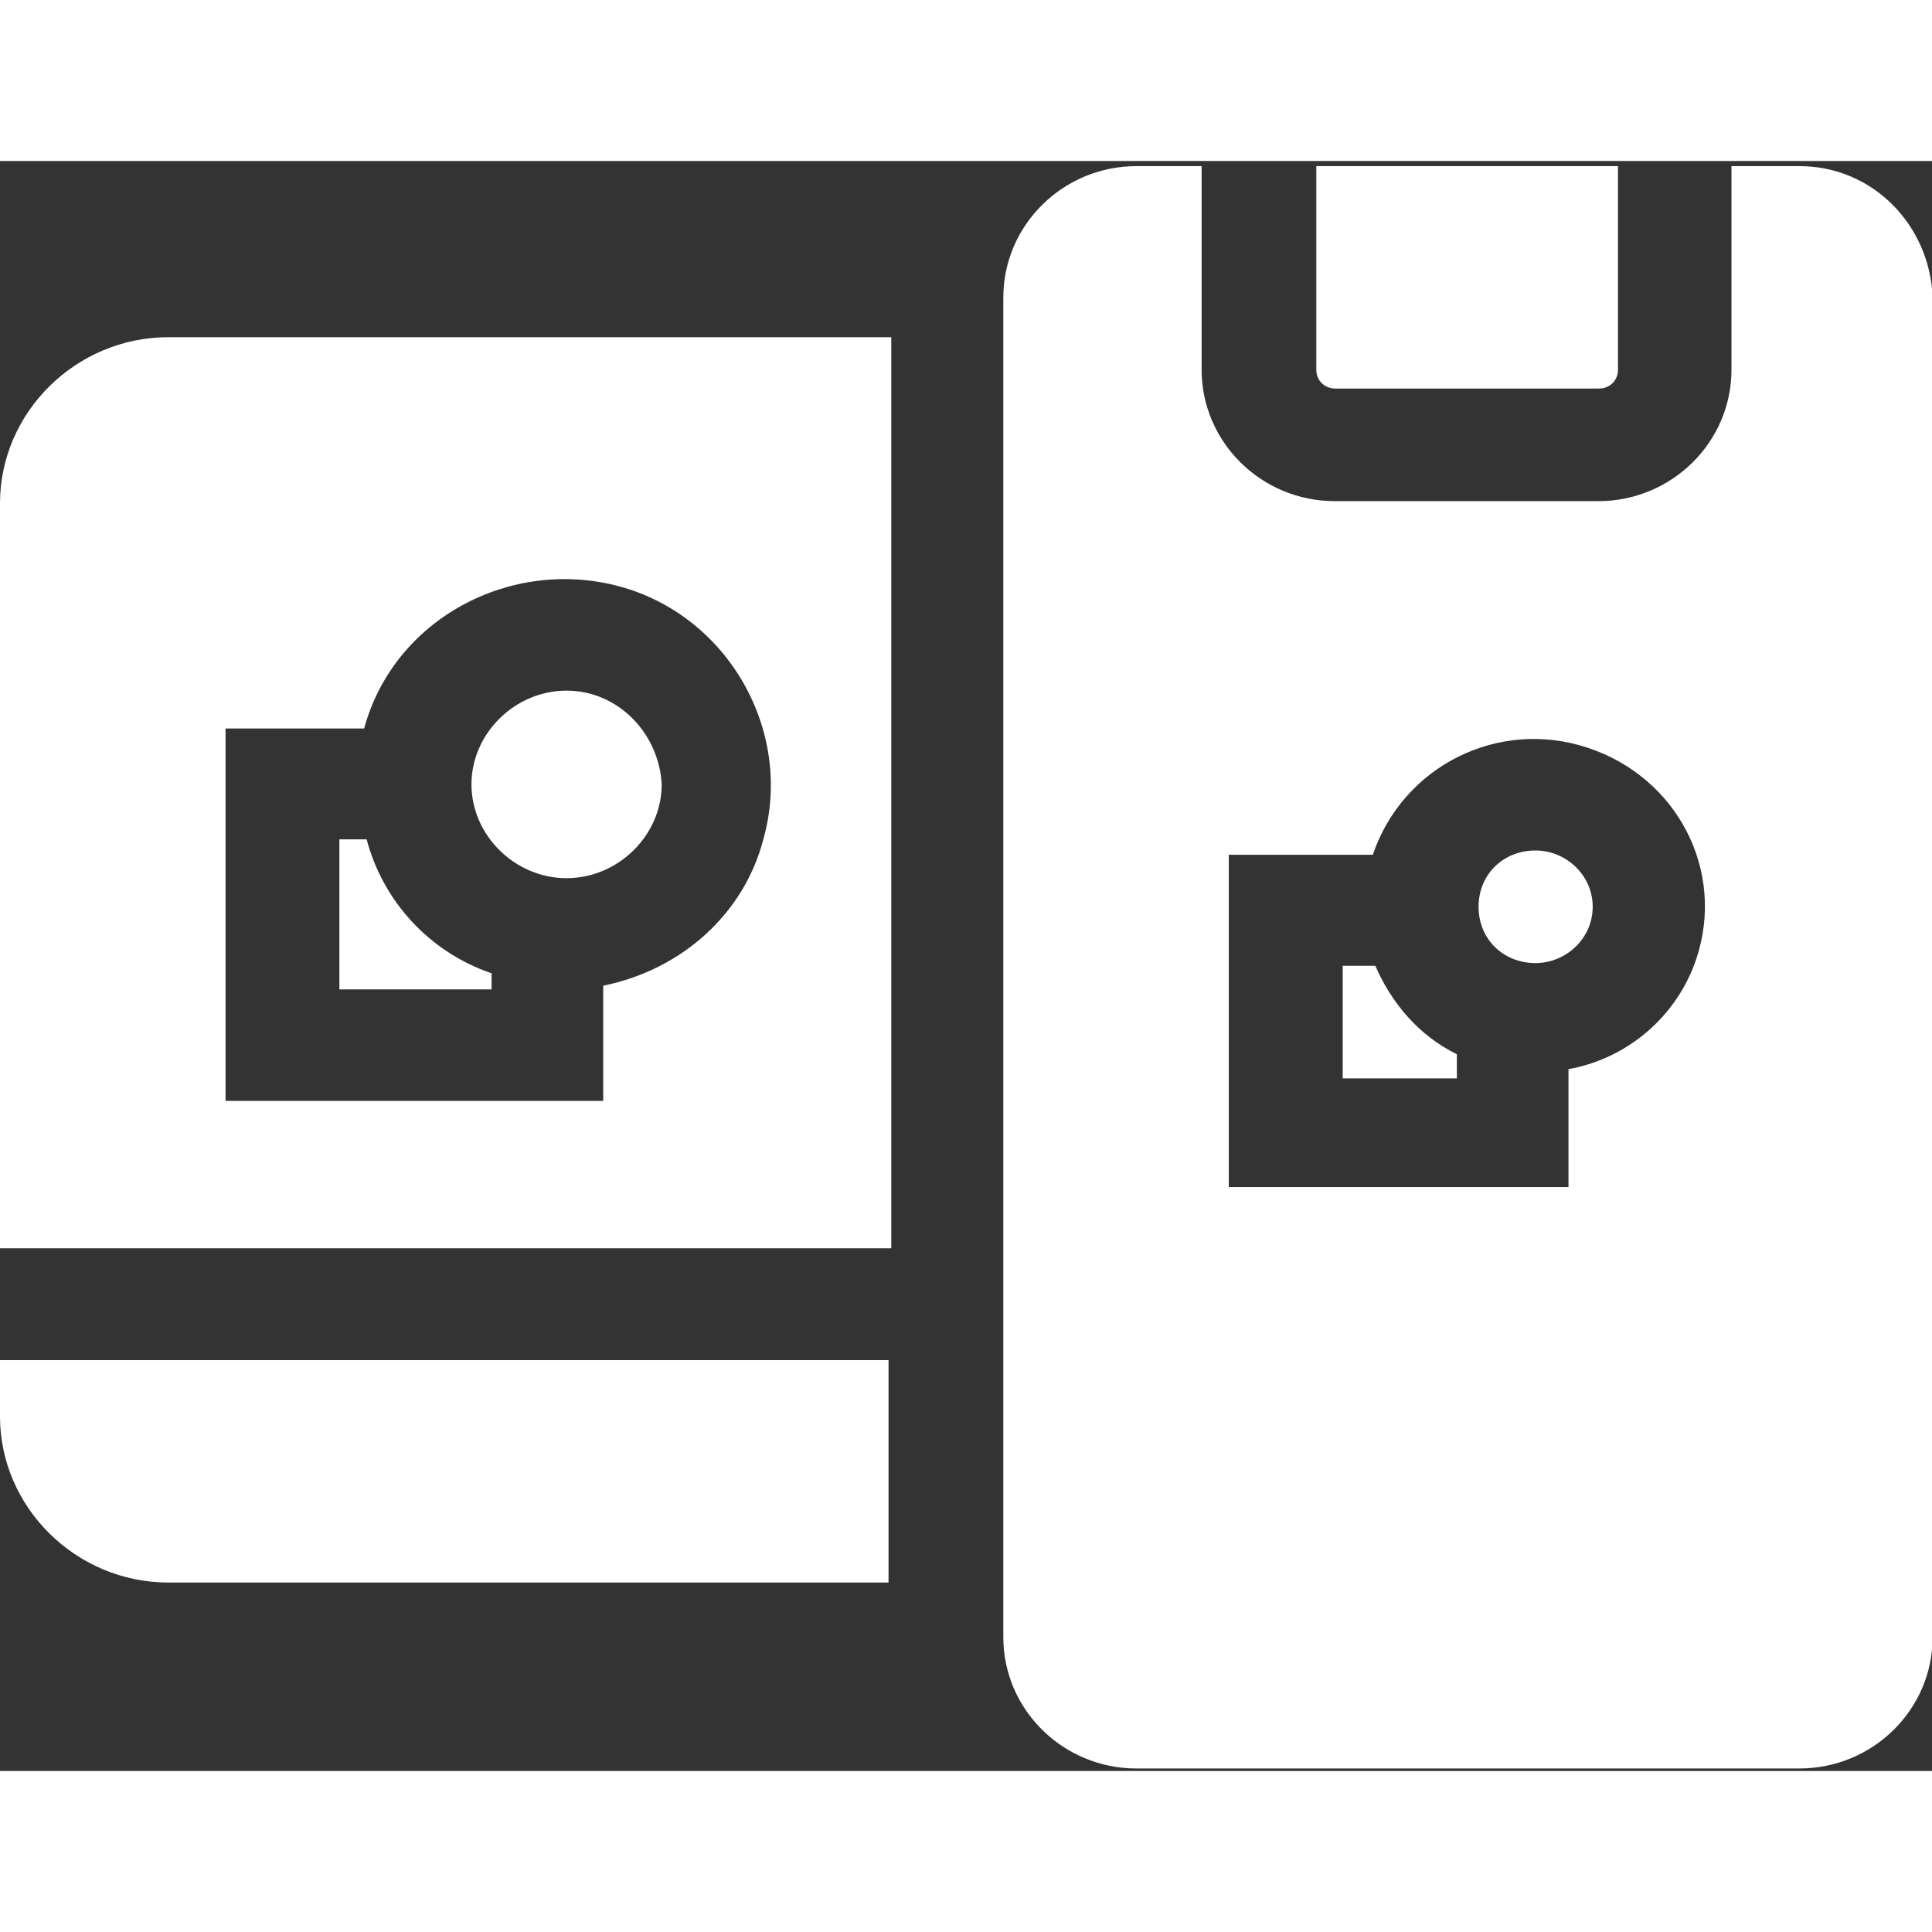
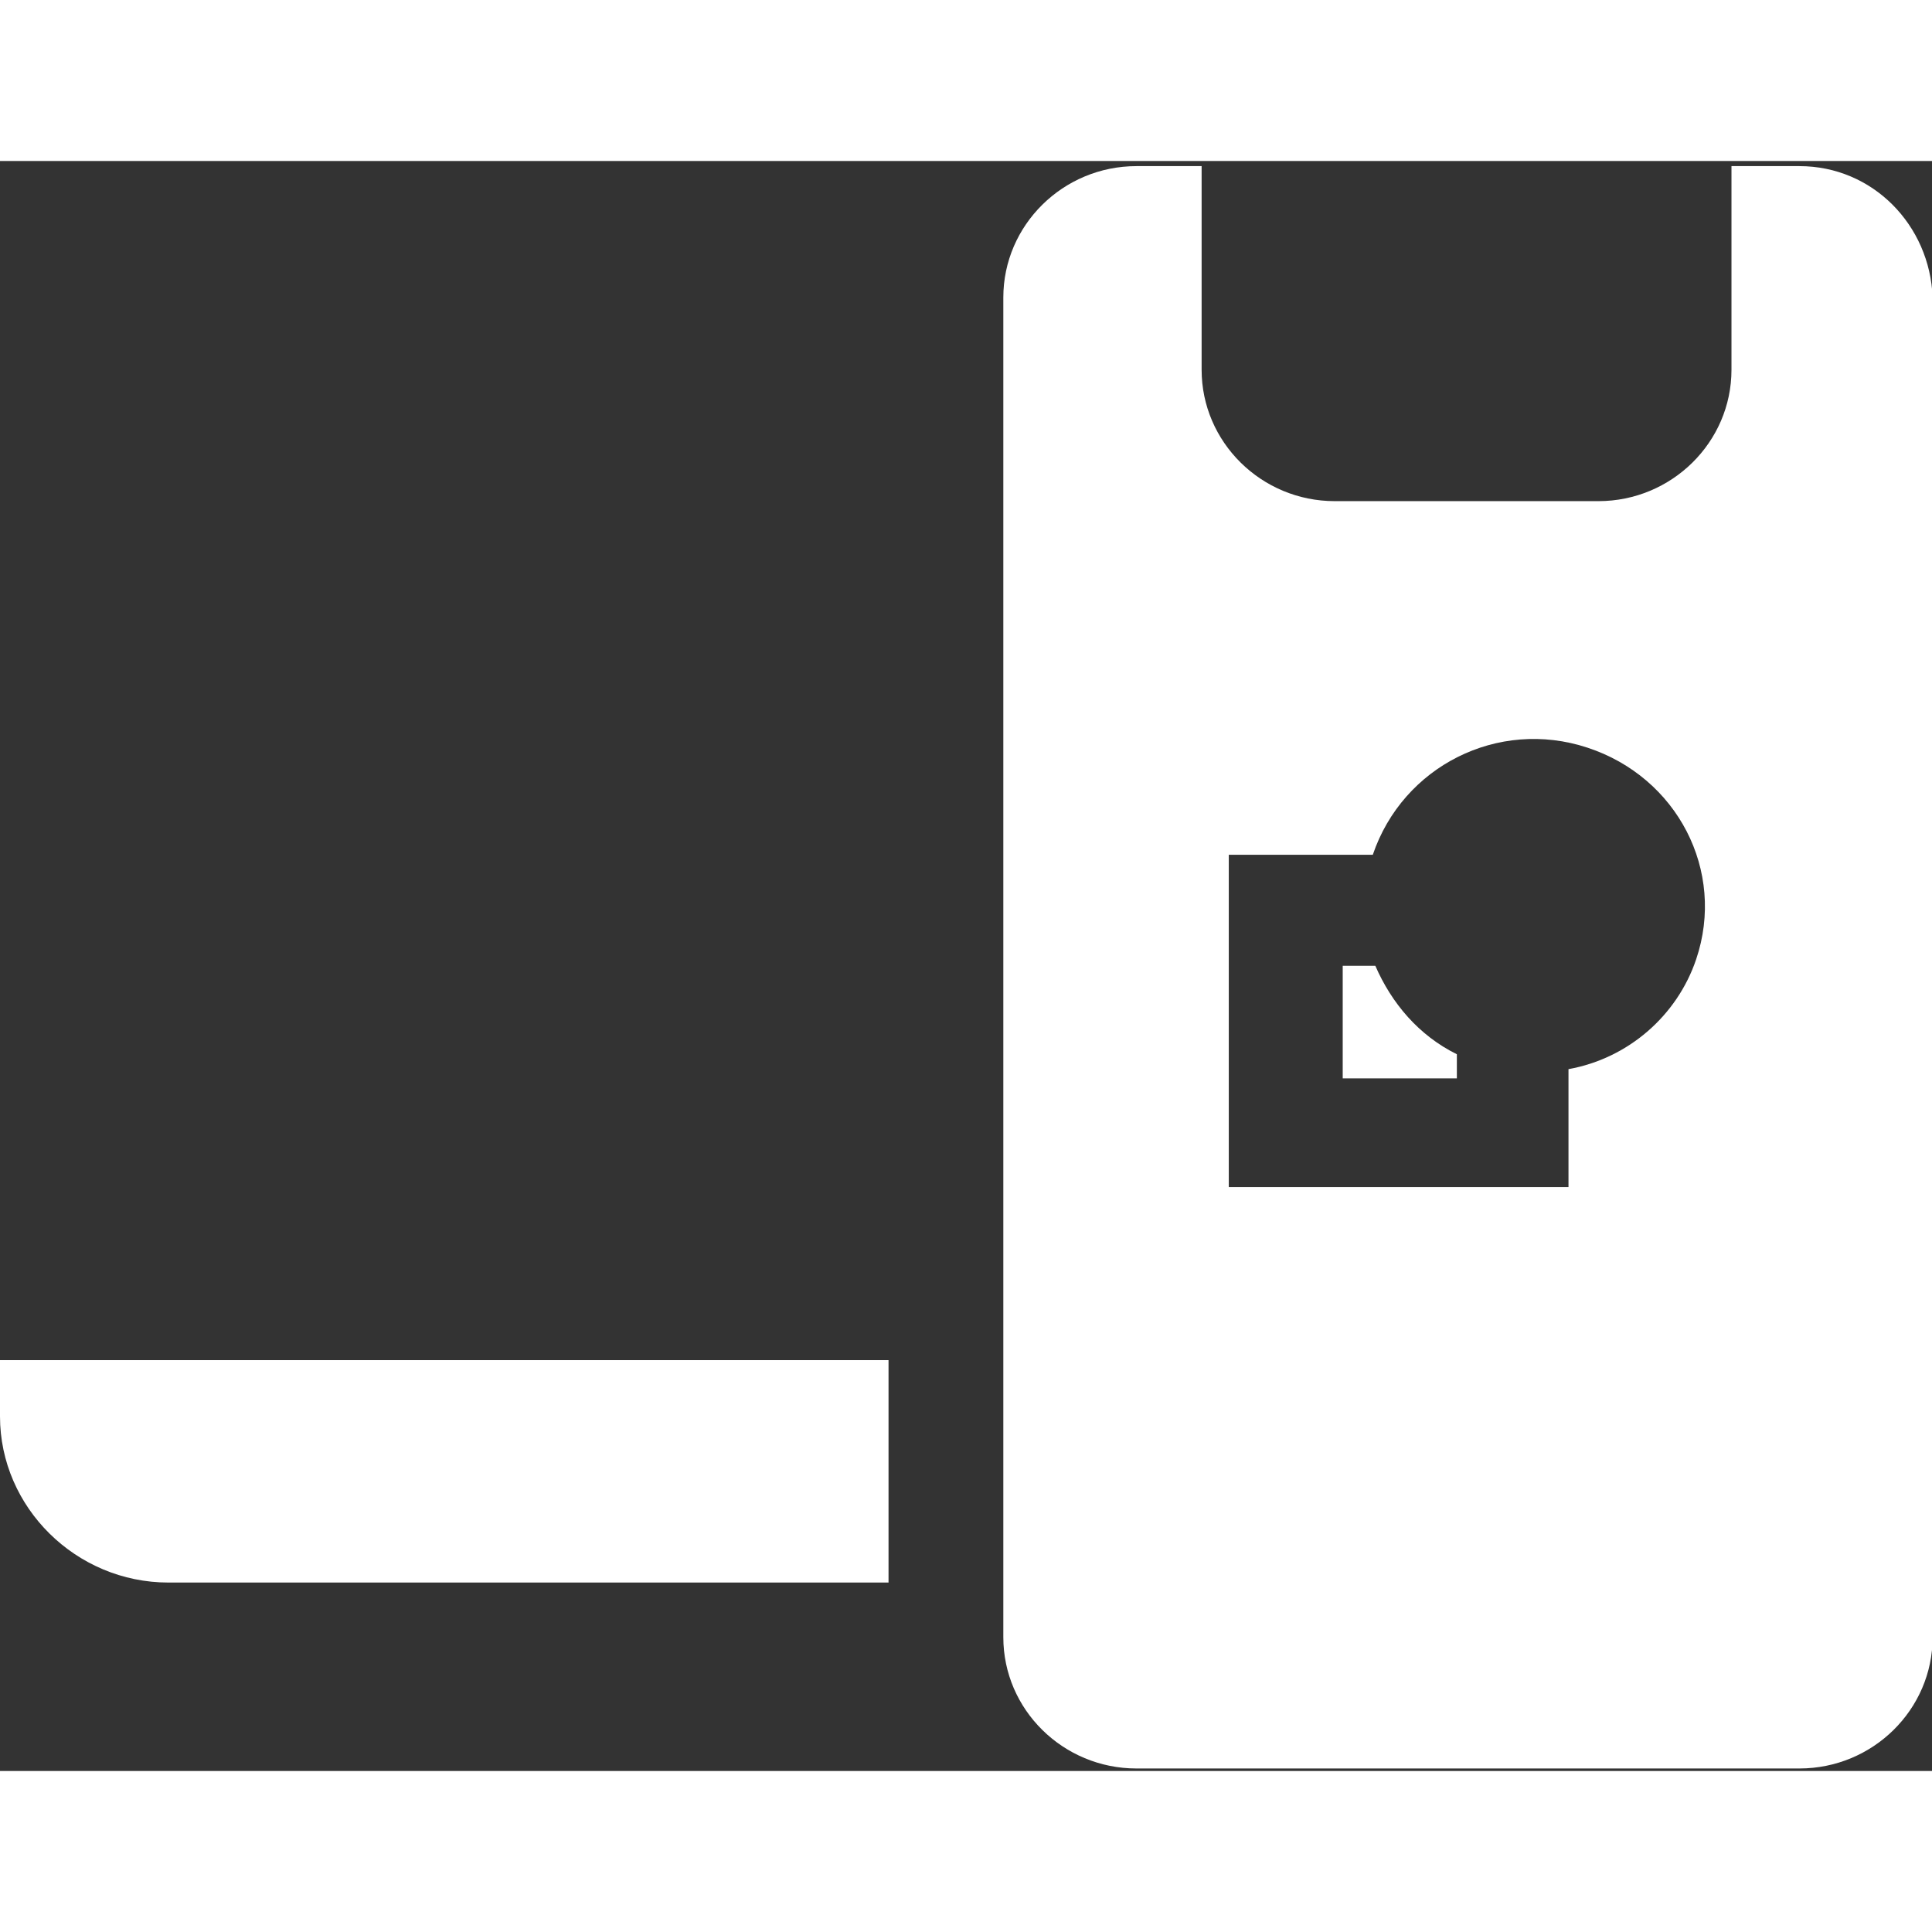
<svg xmlns="http://www.w3.org/2000/svg" width="72px" height="72px" viewBox="0 0 72 60" version="1.1">
  <rect x="0" y="0" width="72" height="60" fill="#333333" stroke="none" />
  <g id="surface1">
    <path style=" stroke:none;fill-rule:nonzero;fill:rgb(100%,100%,100%);fill-opacity:1;" d="M 0 44.688 L 0 46.785 C 0 50.18 2.836 52.977 6.277 52.977 L 33.113 52.977 L 33.113 44.688 Z M 0 44.688 " />
-     <path style=" stroke:none;fill-rule:nonzero;fill:rgb(100%,100%,100%);fill-opacity:1;" d="M 21.113 19.738 C 19.191 19.738 17.57 21.336 17.57 23.23 C 17.57 25.129 19.191 26.727 21.113 26.727 C 23.039 26.727 24.66 25.129 24.66 23.23 C 24.559 21.336 23.039 19.738 21.113 19.738 Z M 21.113 19.738 " />
-     <path style=" stroke:none;fill-rule:nonzero;fill:rgb(100%,100%,100%);fill-opacity:1;" d="M 13.664 25.281 L 12.648 25.281 L 12.648 30.871 L 18.32 30.871 L 18.32 30.273 C 15.992 29.477 14.27 27.578 13.664 25.281 Z M 13.664 25.281 " />
-     <path style=" stroke:none;fill-rule:nonzero;fill:rgb(100%,100%,100%);fill-opacity:1;" d="M 6.277 6.566 C 2.836 6.566 0 9.363 0 12.758 L 0 40.52 L 33.215 40.52 L 33.215 6.566 Z M 22.48 30.734 L 22.48 35.027 L 8.406 35.027 L 8.406 21.148 L 13.57 21.148 C 14.684 17.055 19.039 14.758 23.09 15.855 C 27.141 16.953 29.57 21.246 28.457 25.242 C 27.746 28.039 25.418 30.137 22.48 30.734 Z M 22.48 30.734 " />
    <path style=" stroke:none;fill-rule:nonzero;fill:rgb(100%,100%,100%);fill-opacity:1;" d="M 51.254 29.992 L 50.039 29.992 L 50.039 34.188 L 54.293 34.188 L 54.293 33.289 C 52.875 32.59 51.863 31.391 51.254 29.992 Z M 51.254 29.992 " />
-     <path style=" stroke:none;fill-rule:nonzero;fill:rgb(100%,100%,100%);fill-opacity:1;" d="M 49.055 0.191 L 49.055 7.781 C 49.055 8.18 49.359 8.48 49.766 8.48 L 59.586 8.48 C 59.992 8.48 60.297 8.18 60.297 7.781 L 60.297 0.191 Z M 49.055 0.191 " />
-     <path style=" stroke:none;fill-rule:nonzero;fill:rgb(100%,100%,100%);fill-opacity:1;" d="M 57.227 25.695 C 56.012 25.695 55.102 26.594 55.102 27.793 C 55.102 28.992 56.012 29.891 57.227 29.891 C 58.34 29.891 59.355 28.992 59.355 27.793 C 59.355 26.594 58.34 25.695 57.227 25.695 Z M 57.227 25.695 " />
    <path style=" stroke:none;fill-rule:nonzero;fill:rgb(100%,100%,100%);fill-opacity:1;" d="M 67.059 0.191 L 64.527 0.191 L 64.527 7.781 C 64.527 10.477 62.301 12.676 59.566 12.676 L 49.742 12.676 C 47.008 12.676 44.781 10.477 44.781 7.781 L 44.781 0.191 L 42.352 0.191 C 39.617 0.191 37.391 2.391 37.391 5.086 L 37.391 55.016 C 37.391 57.711 39.617 59.906 42.352 59.906 L 67.059 59.906 C 69.793 59.906 72.023 57.711 72.023 55.016 L 72.023 5.086 C 71.922 2.391 69.793 0.191 67.059 0.191 Z M 58.453 33.844 L 58.453 38.238 L 45.793 38.238 L 45.793 25.855 L 51.16 25.855 C 52.277 22.559 55.82 20.762 59.16 21.863 C 62.504 22.961 64.324 26.453 63.211 29.75 C 62.504 31.848 60.68 33.445 58.453 33.844 Z M 58.453 33.844 " />
  </g>
</svg>